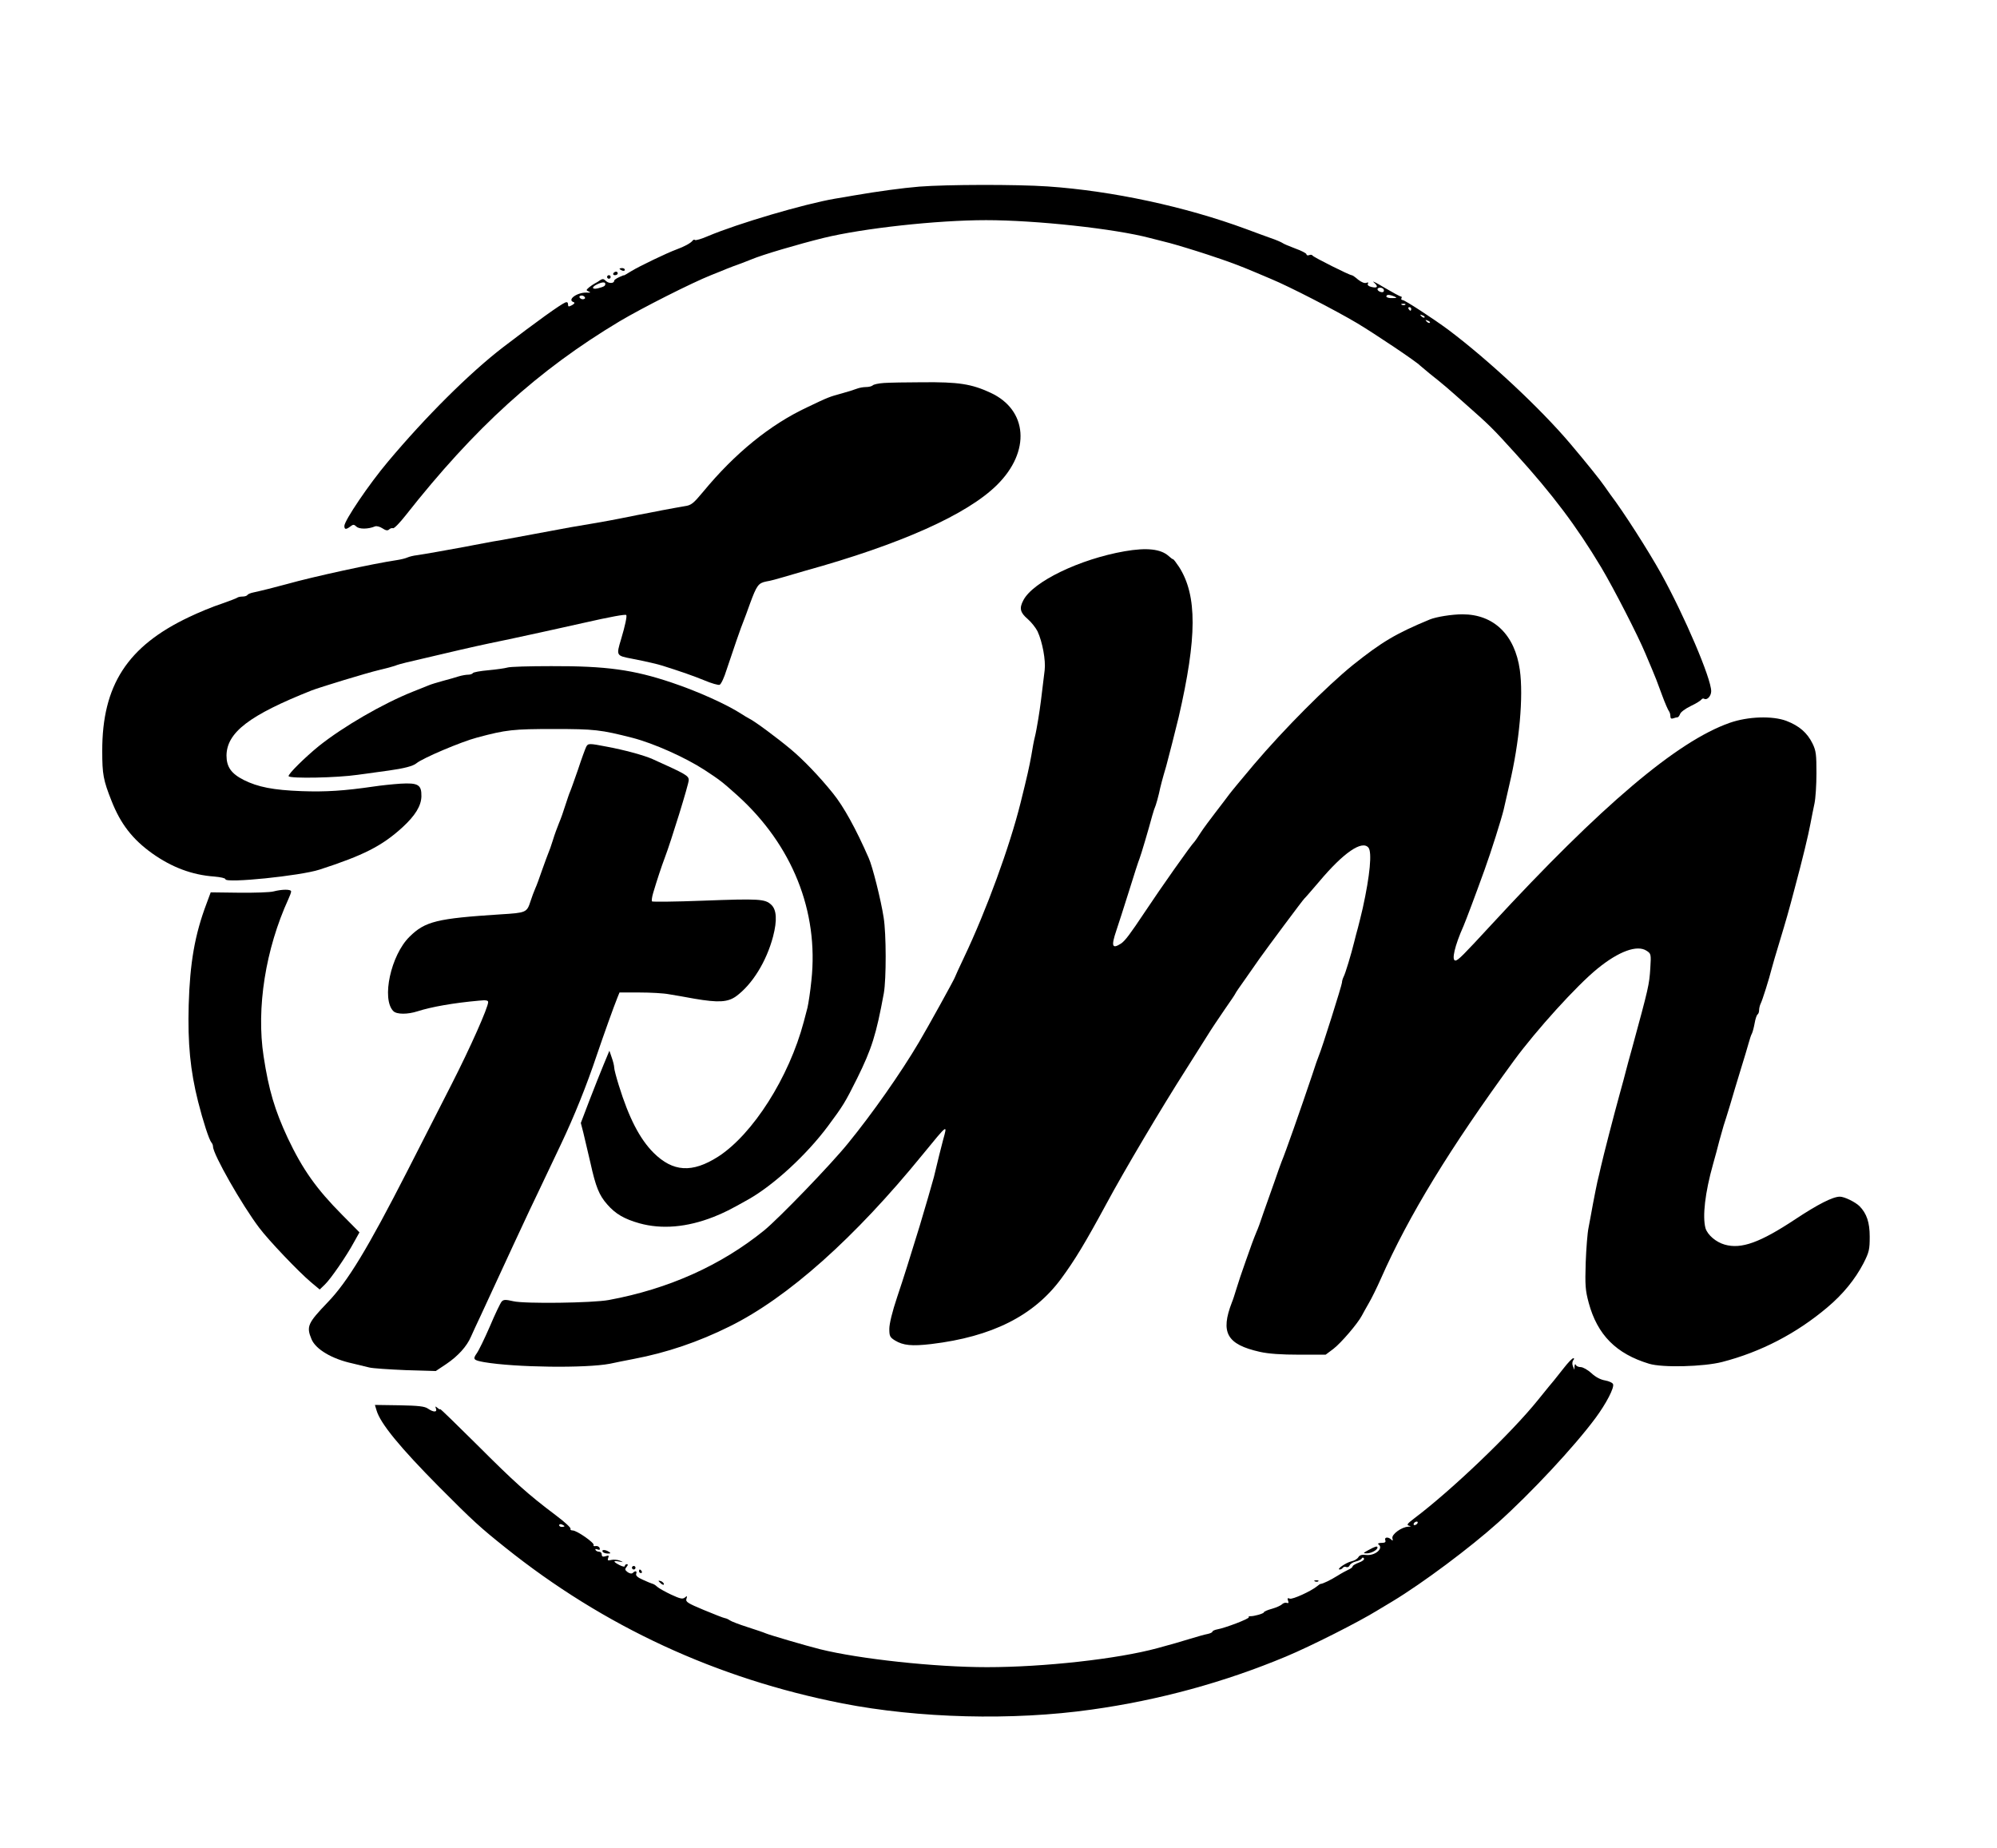
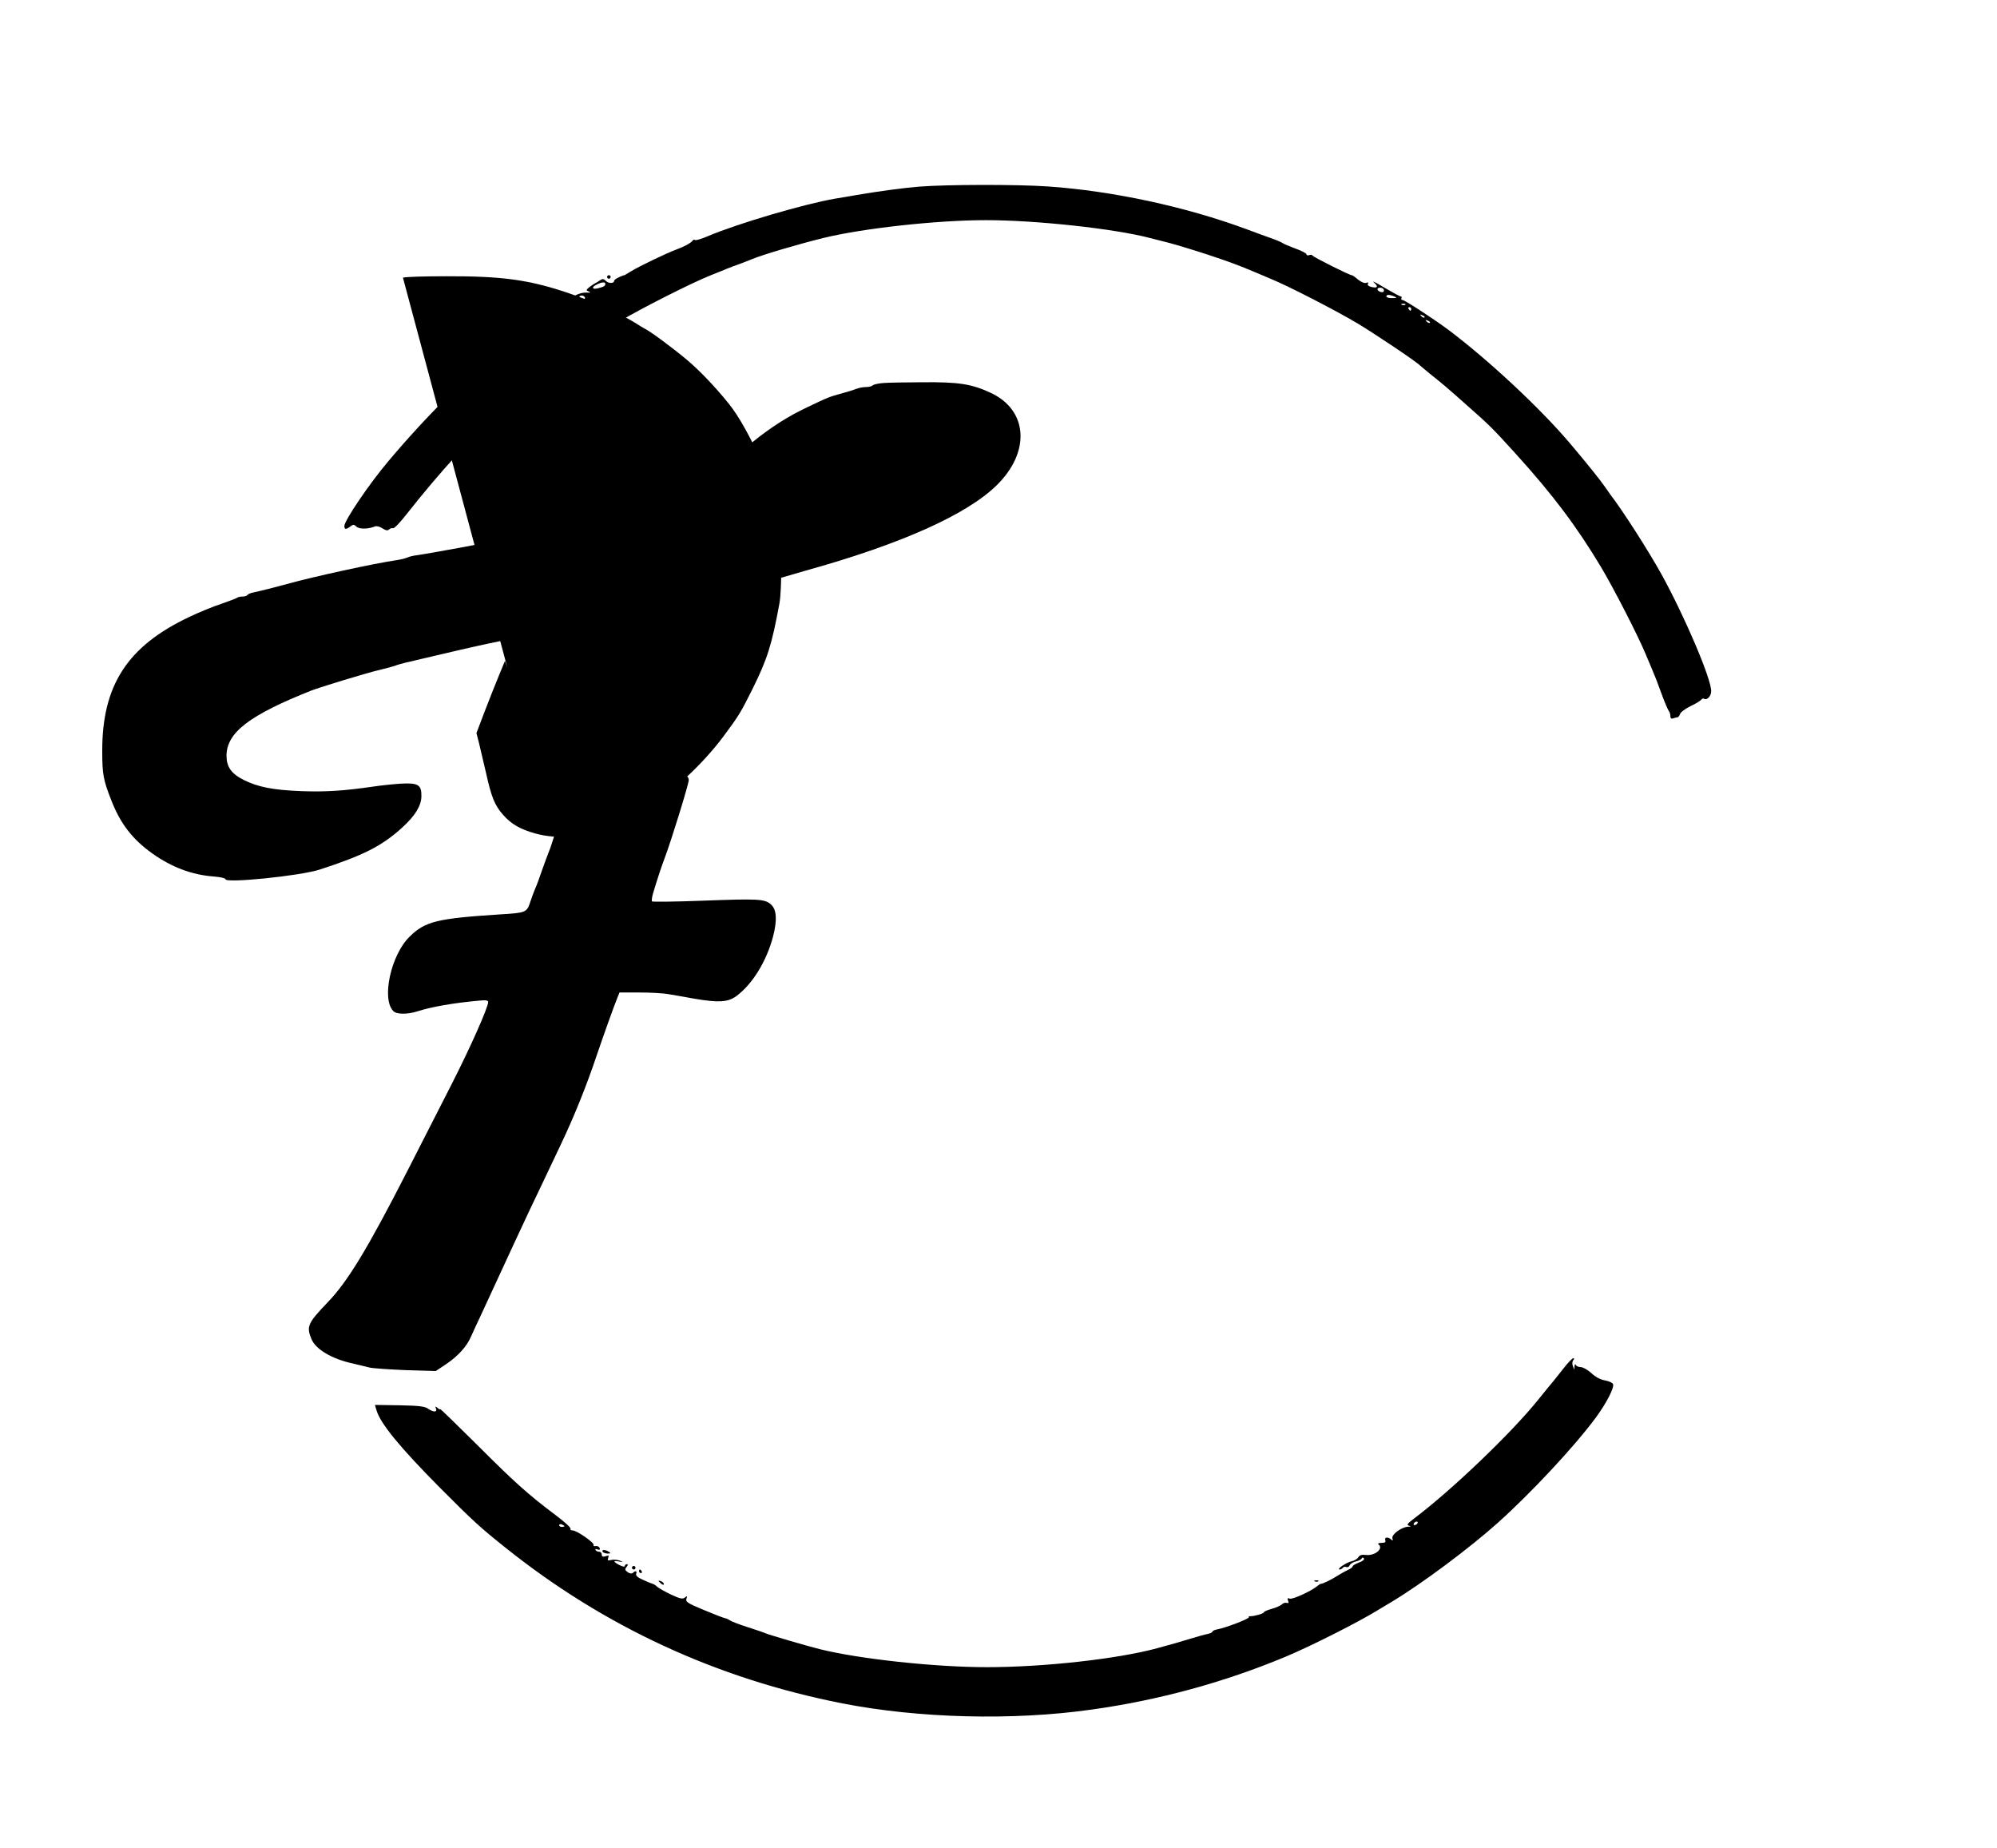
<svg xmlns="http://www.w3.org/2000/svg" version="1.0" width="1125pt" height="1041pt" viewBox="0 0 1125 1041" preserveAspectRatio="xMidYMid meet">
  <g transform="translate(0,1041) scale(0.1,-0.1)" fill="#000000" stroke="none">
    <path d="M5180 9359 c-97 -8 -237 -27 -370 -50 -30 -5 -78 -14 -106 -18 -174 -30 -545 -139 -716 -211 -36 -16 -69 -25 -73 -22 -3 4 -9 2 -13 -3 -10 -14 -47 -34 -91 -50 -52 -19 -209 -94 -256 -123 -22 -14 -40 -24 -40 -23 0 2 -12 -3 -27 -10 -16 -7 -28 -16 -28 -20 0 -16 -30 -17 -46 -2 -13 13 -19 14 -33 5 -9 -7 -23 -15 -31 -19 -8 -4 -22 -14 -32 -22 -17 -15 -17 -16 -1 -23 13 -6 10 -7 -12 -6 -54 2 -113 -41 -73 -54 8 -3 4 -9 -10 -17 -19 -10 -22 -9 -22 5 0 10 -5 14 -14 11 -28 -11 -164 -109 -351 -252 -190 -146 -437 -392 -650 -646 -107 -127 -244 -330 -245 -361 0 -21 9 -22 34 -3 16 12 20 12 34 -1 15 -15 66 -15 104 1 9 4 28 -1 43 -11 18 -12 29 -14 37 -6 6 6 16 9 22 7 6 -3 38 30 71 72 389 494 746 818 1205 1093 126 75 407 217 515 260 11 4 36 14 55 22 19 8 51 21 70 28 34 12 58 21 103 39 61 26 265 86 407 121 221 54 637 100 915 100 280 0 726 -48 925 -101 19 -5 69 -18 110 -28 41 -11 137 -40 213 -65 124 -41 180 -62 272 -101 17 -7 55 -23 85 -36 102 -42 364 -177 485 -249 102 -61 339 -220 355 -239 3 -3 28 -24 55 -46 82 -65 94 -76 199 -169 138 -122 150 -133 284 -281 209 -230 344 -410 482 -640 72 -121 207 -384 249 -485 13 -30 30 -71 38 -90 19 -45 25 -60 58 -150 15 -41 32 -79 36 -84 5 -6 9 -19 9 -29 0 -13 5 -17 16 -13 9 3 19 6 24 6 5 0 11 9 15 19 3 10 30 30 59 44 30 14 57 31 61 37 3 5 11 8 16 4 16 -9 39 16 39 43 0 72 -150 423 -282 662 -73 131 -213 350 -287 447 -9 12 -23 32 -31 44 -23 34 -105 136 -193 240 -169 200 -461 472 -687 642 -85 63 -246 168 -258 168 -7 0 -10 5 -7 10 3 6 2 10 -3 10 -5 0 -47 23 -93 50 -46 28 -73 41 -60 30 28 -24 22 -35 -14 -26 -16 4 -23 11 -19 18 5 7 2 9 -9 5 -10 -4 -28 4 -46 18 -16 14 -32 25 -36 25 -13 0 -214 101 -220 110 -3 5 -12 7 -20 3 -8 -3 -15 -1 -15 5 0 5 -28 20 -62 32 -35 13 -68 27 -74 32 -6 4 -35 17 -65 27 -30 11 -92 33 -139 51 -341 126 -753 215 -1118 240 -177 12 -568 11 -722 -1z m-1770 -548 c0 -12 -8 -16 -42 -25 -34 -8 -37 7 -5 22 28 14 47 15 47 3z m4384 -30 c3 -4 3 -11 0 -14 -8 -8 -34 3 -34 14 0 11 27 12 34 0z m-4499 -52 c-3 -4 -12 -6 -20 -3 -8 4 -13 10 -10 15 3 4 12 6 20 3 8 -4 13 -10 10 -15z m4560 11 c17 -7 15 -9 -12 -9 -18 -1 -33 4 -33 9 0 12 17 12 45 0z m62 -46 c-3 -3 -12 -4 -19 -1 -8 3 -5 6 6 6 11 1 17 -2 13 -5z m33 -24 c0 -5 -2 -10 -4 -10 -3 0 -8 5 -11 10 -3 6 -1 10 4 10 6 0 11 -4 11 -10z m75 -48 c-3 -3 -11 0 -18 7 -9 10 -8 11 6 5 10 -3 15 -9 12 -12z m30 -30 c-3 -3 -11 0 -18 7 -9 10 -8 11 6 5 10 -3 15 -9 12 -12z" />
-     <path d="M3490 8896 c0 -2 7 -6 15 -10 8 -3 15 -1 15 4 0 6 -7 10 -15 10 -8 0 -15 -2 -15 -4z" />
-     <path d="M3455 8870 c-3 -5 1 -10 9 -10 9 0 16 5 16 10 0 6 -4 10 -9 10 -6 0 -13 -4 -16 -10z" />
    <path d="M3420 8850 c0 -5 5 -10 10 -10 6 0 10 5 10 10 0 6 -4 10 -10 10 -5 0 -10 -4 -10 -10z" />
    <path d="M4980 8253 c-30 -2 -59 -8 -64 -14 -6 -5 -22 -9 -38 -9 -15 0 -37 -4 -50 -9 -13 -5 -50 -17 -83 -26 -73 -20 -77 -21 -198 -79 -209 -98 -407 -259 -586 -476 -55 -66 -67 -76 -104 -81 -23 -4 -80 -14 -127 -23 -47 -9 -110 -22 -140 -27 -30 -6 -75 -15 -100 -20 -25 -5 -83 -16 -130 -24 -111 -18 -193 -33 -255 -45 -141 -26 -225 -42 -275 -51 -30 -5 -79 -13 -107 -19 -29 -5 -77 -15 -105 -20 -92 -17 -232 -42 -268 -47 -19 -2 -44 -8 -55 -13 -11 -5 -36 -11 -55 -14 -136 -20 -476 -94 -625 -136 -54 -15 -154 -40 -188 -47 -15 -3 -30 -9 -33 -14 -3 -5 -15 -9 -28 -9 -12 0 -25 -3 -29 -6 -3 -3 -44 -19 -90 -35 -47 -15 -129 -49 -183 -75 -346 -164 -489 -384 -488 -755 0 -130 6 -163 52 -279 51 -130 118 -217 230 -297 110 -78 224 -121 349 -130 35 -3 63 -9 63 -15 0 -24 423 19 530 54 247 80 352 133 467 238 72 66 106 121 107 175 1 65 -18 77 -119 71 -44 -3 -111 -10 -150 -16 -165 -24 -269 -31 -406 -26 -160 6 -246 23 -326 63 -71 36 -97 74 -97 138 2 130 129 227 479 366 46 18 315 100 380 115 39 9 79 20 90 24 11 5 40 13 65 19 288 68 371 87 465 107 44 9 96 20 115 24 19 4 100 22 180 39 80 18 183 40 230 51 163 37 242 51 248 46 5 -6 -6 -59 -29 -136 -28 -93 -28 -93 61 -110 81 -16 143 -30 174 -40 107 -34 170 -56 234 -82 40 -17 79 -28 86 -25 8 3 26 41 39 84 32 97 85 251 97 278 4 11 21 54 35 95 38 103 47 116 92 125 21 3 65 15 98 25 33 10 87 25 120 35 538 149 914 317 1082 484 190 188 173 422 -37 519 -108 50 -181 61 -385 59 -88 0 -185 -2 -215 -4z" />
-     <path d="M6335 7305 c-252 -44 -516 -171 -570 -276 -24 -45 -18 -69 24 -105 21 -18 46 -50 56 -70 27 -58 47 -163 40 -219 -20 -167 -24 -201 -36 -275 -6 -36 -14 -81 -19 -100 -5 -19 -14 -66 -20 -105 -11 -61 -23 -116 -61 -268 -61 -245 -192 -604 -318 -869 -28 -59 -51 -109 -51 -111 0 -6 -153 -283 -203 -367 -102 -173 -265 -405 -400 -570 -97 -120 -389 -422 -472 -490 -243 -197 -539 -330 -875 -392 -90 -17 -476 -22 -538 -7 -44 10 -55 10 -66 -2 -7 -8 -37 -70 -66 -139 -30 -69 -63 -137 -74 -152 -24 -34 -19 -39 41 -50 175 -30 574 -35 709 -9 27 6 87 18 134 27 185 35 365 96 540 183 328 162 705 498 1090 971 141 172 138 170 113 80 -13 -50 -29 -113 -52 -210 -8 -30 -52 -183 -80 -275 -55 -179 -90 -291 -127 -401 -27 -80 -44 -150 -44 -178 0 -41 3 -48 32 -66 46 -28 95 -33 205 -20 341 41 577 159 731 368 76 103 136 202 255 422 100 186 310 540 448 756 45 71 99 156 120 190 20 33 65 100 98 148 34 48 61 89 61 91 0 2 25 39 56 82 30 43 66 94 79 113 44 62 247 335 254 340 4 3 41 46 83 95 137 163 241 234 277 191 21 -25 9 -155 -32 -341 -9 -38 -21 -88 -27 -110 -6 -22 -16 -58 -21 -80 -17 -69 -50 -179 -60 -197 -5 -10 -9 -24 -9 -32 0 -13 -113 -372 -130 -411 -5 -11 -22 -60 -38 -110 -66 -196 -151 -438 -173 -490 -4 -11 -22 -59 -38 -107 -17 -49 -45 -127 -62 -175 -16 -49 -34 -98 -40 -110 -20 -49 -28 -71 -62 -168 -20 -55 -43 -125 -52 -155 -9 -30 -20 -64 -25 -75 -66 -171 -29 -237 157 -279 49 -11 120 -16 222 -16 l149 0 44 33 c44 34 137 143 160 187 7 14 25 45 39 70 15 25 46 88 69 140 156 353 386 730 750 1228 125 170 352 421 469 516 120 98 224 136 277 101 25 -16 26 -19 21 -98 -6 -94 -9 -107 -103 -452 -14 -49 -29 -106 -34 -125 -5 -19 -20 -78 -35 -130 -34 -123 -93 -352 -106 -410 -6 -25 -14 -63 -20 -85 -5 -22 -16 -78 -25 -125 -8 -47 -20 -107 -25 -135 -6 -27 -13 -116 -16 -196 -4 -129 -2 -156 17 -227 49 -181 155 -287 340 -343 75 -23 307 -17 412 10 217 56 418 160 593 308 88 74 156 158 203 248 32 63 35 78 35 150 0 80 -17 130 -57 171 -24 24 -86 54 -111 54 -40 0 -124 -43 -251 -127 -198 -131 -304 -170 -398 -143 -49 14 -96 54 -108 92 -18 66 -3 200 43 363 11 39 27 97 35 130 9 33 20 71 24 85 5 14 21 66 36 115 14 50 42 140 60 200 19 61 39 128 45 150 6 22 14 47 19 55 4 9 11 35 15 58 4 23 11 44 16 48 5 3 9 14 9 25 0 10 4 27 9 37 9 17 47 137 62 197 4 17 24 84 44 150 37 122 52 174 85 300 45 167 78 305 89 365 7 36 17 88 23 115 6 28 11 104 11 170 0 104 -2 126 -22 167 -30 61 -75 100 -148 128 -78 29 -215 25 -318 -11 -297 -104 -724 -466 -1345 -1139 -156 -169 -186 -200 -201 -200 -23 0 -4 83 46 195 14 33 65 168 118 315 38 105 95 286 108 340 4 19 19 82 32 140 57 240 80 497 59 647 -28 198 -147 313 -323 313 -59 0 -147 -14 -184 -29 -193 -80 -271 -127 -434 -257 -147 -119 -387 -360 -557 -560 -65 -77 -128 -153 -139 -168 -11 -15 -45 -60 -76 -100 -30 -39 -69 -91 -85 -116 -16 -25 -31 -47 -34 -50 -18 -16 -191 -262 -280 -396 -84 -126 -111 -162 -134 -178 -51 -33 -57 -16 -27 73 11 31 42 130 71 221 28 91 55 174 60 185 8 20 51 165 71 240 6 22 15 49 20 60 4 11 12 40 18 65 9 43 21 88 41 155 9 32 56 216 70 275 104 451 105 685 3 846 -16 24 -31 44 -34 44 -3 0 -14 8 -25 18 -44 40 -123 49 -249 27z" />
-     <path d="M2858 6650 c-14 -4 -63 -11 -107 -15 -45 -4 -84 -11 -87 -16 -3 -5 -15 -9 -26 -9 -12 0 -35 -4 -52 -9 -17 -6 -58 -17 -91 -26 -33 -9 -69 -20 -80 -25 -11 -4 -51 -20 -90 -36 -168 -67 -391 -196 -530 -307 -76 -62 -175 -159 -169 -169 9 -14 273 -9 389 8 61 8 139 19 175 24 86 12 137 25 156 41 35 29 251 121 342 145 164 44 204 48 432 48 229 0 264 -4 444 -50 119 -31 294 -109 404 -180 87 -57 100 -67 186 -144 309 -279 459 -653 417 -1042 -6 -62 -17 -131 -22 -153 -6 -22 -15 -58 -21 -80 -83 -313 -287 -634 -483 -760 -146 -93 -254 -86 -363 22 -78 78 -139 196 -196 380 -14 45 -26 90 -26 100 0 10 -6 35 -14 57 l-13 38 -32 -77 c-18 -43 -54 -134 -81 -204 l-48 -126 14 -54 c7 -30 25 -107 40 -170 30 -136 49 -183 95 -235 46 -53 96 -82 181 -106 126 -35 268 -23 418 36 56 22 96 42 195 98 144 81 330 253 449 413 87 117 97 134 164 268 83 168 108 247 151 481 14 79 14 334 -1 426 -15 98 -63 289 -84 335 -73 167 -142 291 -201 364 -78 97 -167 189 -236 247 -80 67 -207 161 -237 175 -8 4 -28 16 -45 27 -82 53 -244 126 -390 175 -217 73 -369 94 -680 93 -121 0 -232 -3 -247 -8z" />
+     <path d="M2858 6650 l-13 38 -32 -77 c-18 -43 -54 -134 -81 -204 l-48 -126 14 -54 c7 -30 25 -107 40 -170 30 -136 49 -183 95 -235 46 -53 96 -82 181 -106 126 -35 268 -23 418 36 56 22 96 42 195 98 144 81 330 253 449 413 87 117 97 134 164 268 83 168 108 247 151 481 14 79 14 334 -1 426 -15 98 -63 289 -84 335 -73 167 -142 291 -201 364 -78 97 -167 189 -236 247 -80 67 -207 161 -237 175 -8 4 -28 16 -45 27 -82 53 -244 126 -390 175 -217 73 -369 94 -680 93 -121 0 -232 -3 -247 -8z" />
    <path d="M3302 6203 c-5 -10 -26 -67 -46 -128 -21 -60 -41 -117 -45 -125 -4 -8 -15 -42 -26 -75 -10 -33 -26 -78 -36 -101 -9 -22 -25 -65 -34 -95 -9 -30 -21 -63 -26 -74 -5 -11 -20 -54 -35 -95 -14 -41 -31 -88 -39 -105 -7 -16 -19 -48 -26 -70 -21 -65 -24 -66 -170 -75 -357 -23 -424 -39 -512 -126 -105 -103 -159 -351 -91 -419 19 -19 80 -19 136 -1 78 25 201 47 346 60 39 4 52 2 52 -8 0 -30 -100 -255 -205 -461 -62 -121 -174 -341 -250 -490 -223 -436 -336 -623 -449 -740 -113 -118 -121 -136 -91 -208 24 -57 115 -111 230 -136 33 -8 76 -18 95 -23 19 -5 112 -11 205 -15 l170 -5 60 40 c65 44 115 99 138 153 8 19 33 72 55 119 36 77 89 193 185 400 19 41 60 129 91 195 32 66 68 143 81 170 13 28 56 118 95 200 75 158 144 329 203 505 35 103 94 269 116 323 l11 27 112 0 c61 0 137 -4 167 -10 31 -5 95 -16 143 -25 135 -23 187 -20 234 13 92 67 172 197 209 337 24 92 20 151 -10 179 -35 33 -67 35 -387 23 -153 -6 -281 -7 -285 -4 -3 4 0 26 7 49 21 71 48 152 64 194 37 97 136 418 136 440 0 25 -16 34 -205 119 -47 21 -162 52 -254 69 -104 20 -108 20 -119 -1z" />
-     <path d="M1540 5389 c-19 -5 -107 -8 -194 -7 l-159 2 -23 -62 c-67 -177 -94 -335 -101 -572 -6 -218 9 -370 53 -545 28 -111 62 -215 75 -230 5 -5 9 -16 9 -23 0 -43 163 -329 260 -457 53 -71 224 -250 292 -307 l49 -41 30 29 c32 31 121 159 165 241 l29 52 -97 98 c-146 147 -223 256 -307 433 -73 157 -107 270 -136 460 -42 273 11 605 140 887 8 17 15 36 15 42 0 13 -50 13 -100 0z" />
    <path d="M8809 2704 c-24 -31 -49 -61 -54 -68 -6 -6 -46 -56 -90 -110 -150 -187 -488 -510 -698 -668 -38 -29 -45 -37 -30 -41 14 -4 13 -5 -5 -6 -37 -2 -93 -43 -88 -65 4 -14 2 -16 -7 -7 -16 16 -40 14 -33 -4 4 -11 -2 -15 -22 -15 -15 0 -22 -4 -17 -8 32 -22 -18 -66 -70 -60 -23 3 -36 -1 -43 -13 -6 -10 -24 -20 -39 -23 -30 -7 -86 -45 -66 -46 6 0 14 4 18 10 3 5 12 7 19 4 7 -3 16 1 19 9 3 8 18 18 34 22 15 3 31 11 34 17 4 7 9 7 13 0 3 -6 -9 -16 -29 -23 -19 -7 -35 -17 -35 -21 0 -5 -10 -13 -22 -18 -13 -6 -41 -21 -63 -35 -38 -24 -84 -46 -95 -46 -3 0 -12 -6 -20 -13 -34 -28 -139 -76 -154 -70 -12 5 -15 2 -10 -11 5 -13 3 -16 -7 -13 -8 3 -19 -1 -26 -7 -6 -7 -32 -19 -57 -26 -26 -7 -46 -16 -46 -20 0 -7 -56 -23 -77 -22 -7 0 -11 -2 -8 -6 4 -8 -132 -60 -177 -68 -16 -3 -28 -9 -28 -13 0 -4 -12 -10 -27 -13 -16 -3 -59 -15 -98 -27 -72 -22 -90 -27 -185 -53 -224 -61 -640 -107 -960 -107 -294 0 -718 46 -940 101 -80 20 -284 80 -305 89 -11 5 -58 21 -105 36 -47 15 -91 32 -99 38 -7 5 -19 11 -27 12 -8 1 -61 22 -119 46 -91 38 -104 46 -98 63 5 17 4 18 -9 7 -13 -10 -26 -7 -78 17 -34 16 -69 36 -78 44 -9 9 -21 16 -27 17 -5 1 -29 11 -53 22 -30 13 -42 24 -38 34 6 16 -5 19 -19 5 -6 -6 -17 -4 -29 4 -16 12 -17 17 -6 30 8 10 9 15 1 15 -6 0 -11 -5 -11 -10 0 -6 -13 -4 -30 5 -37 19 -38 27 -2 20 26 -5 26 -5 4 5 -13 5 -35 7 -48 4 -20 -5 -23 -3 -18 11 6 14 3 16 -14 10 -16 -5 -22 -2 -22 9 0 9 -6 16 -14 16 -8 0 -18 4 -21 10 -4 6 1 7 11 3 12 -4 15 -2 12 8 -3 8 -13 13 -23 11 -9 -2 -14 1 -11 6 7 11 -94 82 -118 82 -9 0 -15 4 -12 9 4 5 -33 39 -81 75 -161 121 -236 189 -445 398 -115 114 -208 205 -208 201 0 -3 -7 0 -15 7 -13 11 -14 10 -9 -4 8 -21 -14 -21 -45 0 -18 13 -53 17 -161 19 l-138 2 9 -30 c21 -74 133 -210 354 -433 192 -193 230 -227 370 -339 558 -447 1193 -740 1900 -879 430 -84 959 -98 1404 -35 380 53 749 154 1096 299 139 58 412 196 515 260 8 5 47 28 85 51 169 102 437 302 595 444 184 165 428 426 548 588 60 81 107 171 99 191 -3 8 -23 17 -45 21 -25 4 -54 19 -77 41 -21 19 -48 34 -60 34 -13 0 -26 6 -28 13 -3 6 -6 3 -7 -8 l-1 -20 -8 20 c-5 11 -4 25 1 33 7 7 7 12 1 12 -6 0 -30 -25 -54 -56z m-824 -874 c-3 -5 -11 -10 -16 -10 -6 0 -7 5 -4 10 3 6 11 10 16 10 6 0 7 -4 4 -10z m-4805 -16 c0 -2 -7 -4 -15 -4 -8 0 -15 4 -15 10 0 5 7 7 15 4 8 -4 15 -8 15 -10z" />
-     <path d="M7710 1680 c-33 -18 -33 -19 -10 -19 24 0 60 19 60 33 0 10 -13 6 -50 -14z" />
    <path d="M3395 1670 c3 -5 16 -10 28 -10 18 0 19 2 7 10 -20 13 -43 13 -35 0z" />
    <path d="M3560 1580 c0 -5 5 -10 10 -10 6 0 10 5 10 10 0 6 -4 10 -10 10 -5 0 -10 -4 -10 -10z" />
    <path d="M3600 1560 c0 -5 5 -10 11 -10 5 0 7 5 4 10 -3 6 -8 10 -11 10 -2 0 -4 -4 -4 -10z" />
    <path d="M3710 1506 c0 -2 7 -9 15 -16 9 -7 15 -8 15 -2 0 5 -7 12 -15 16 -8 3 -15 4 -15 2z" />
    <path d="M7408 1503 c7 -3 16 -2 19 1 4 3 -2 6 -13 5 -11 0 -14 -3 -6 -6z" />
  </g>
</svg>